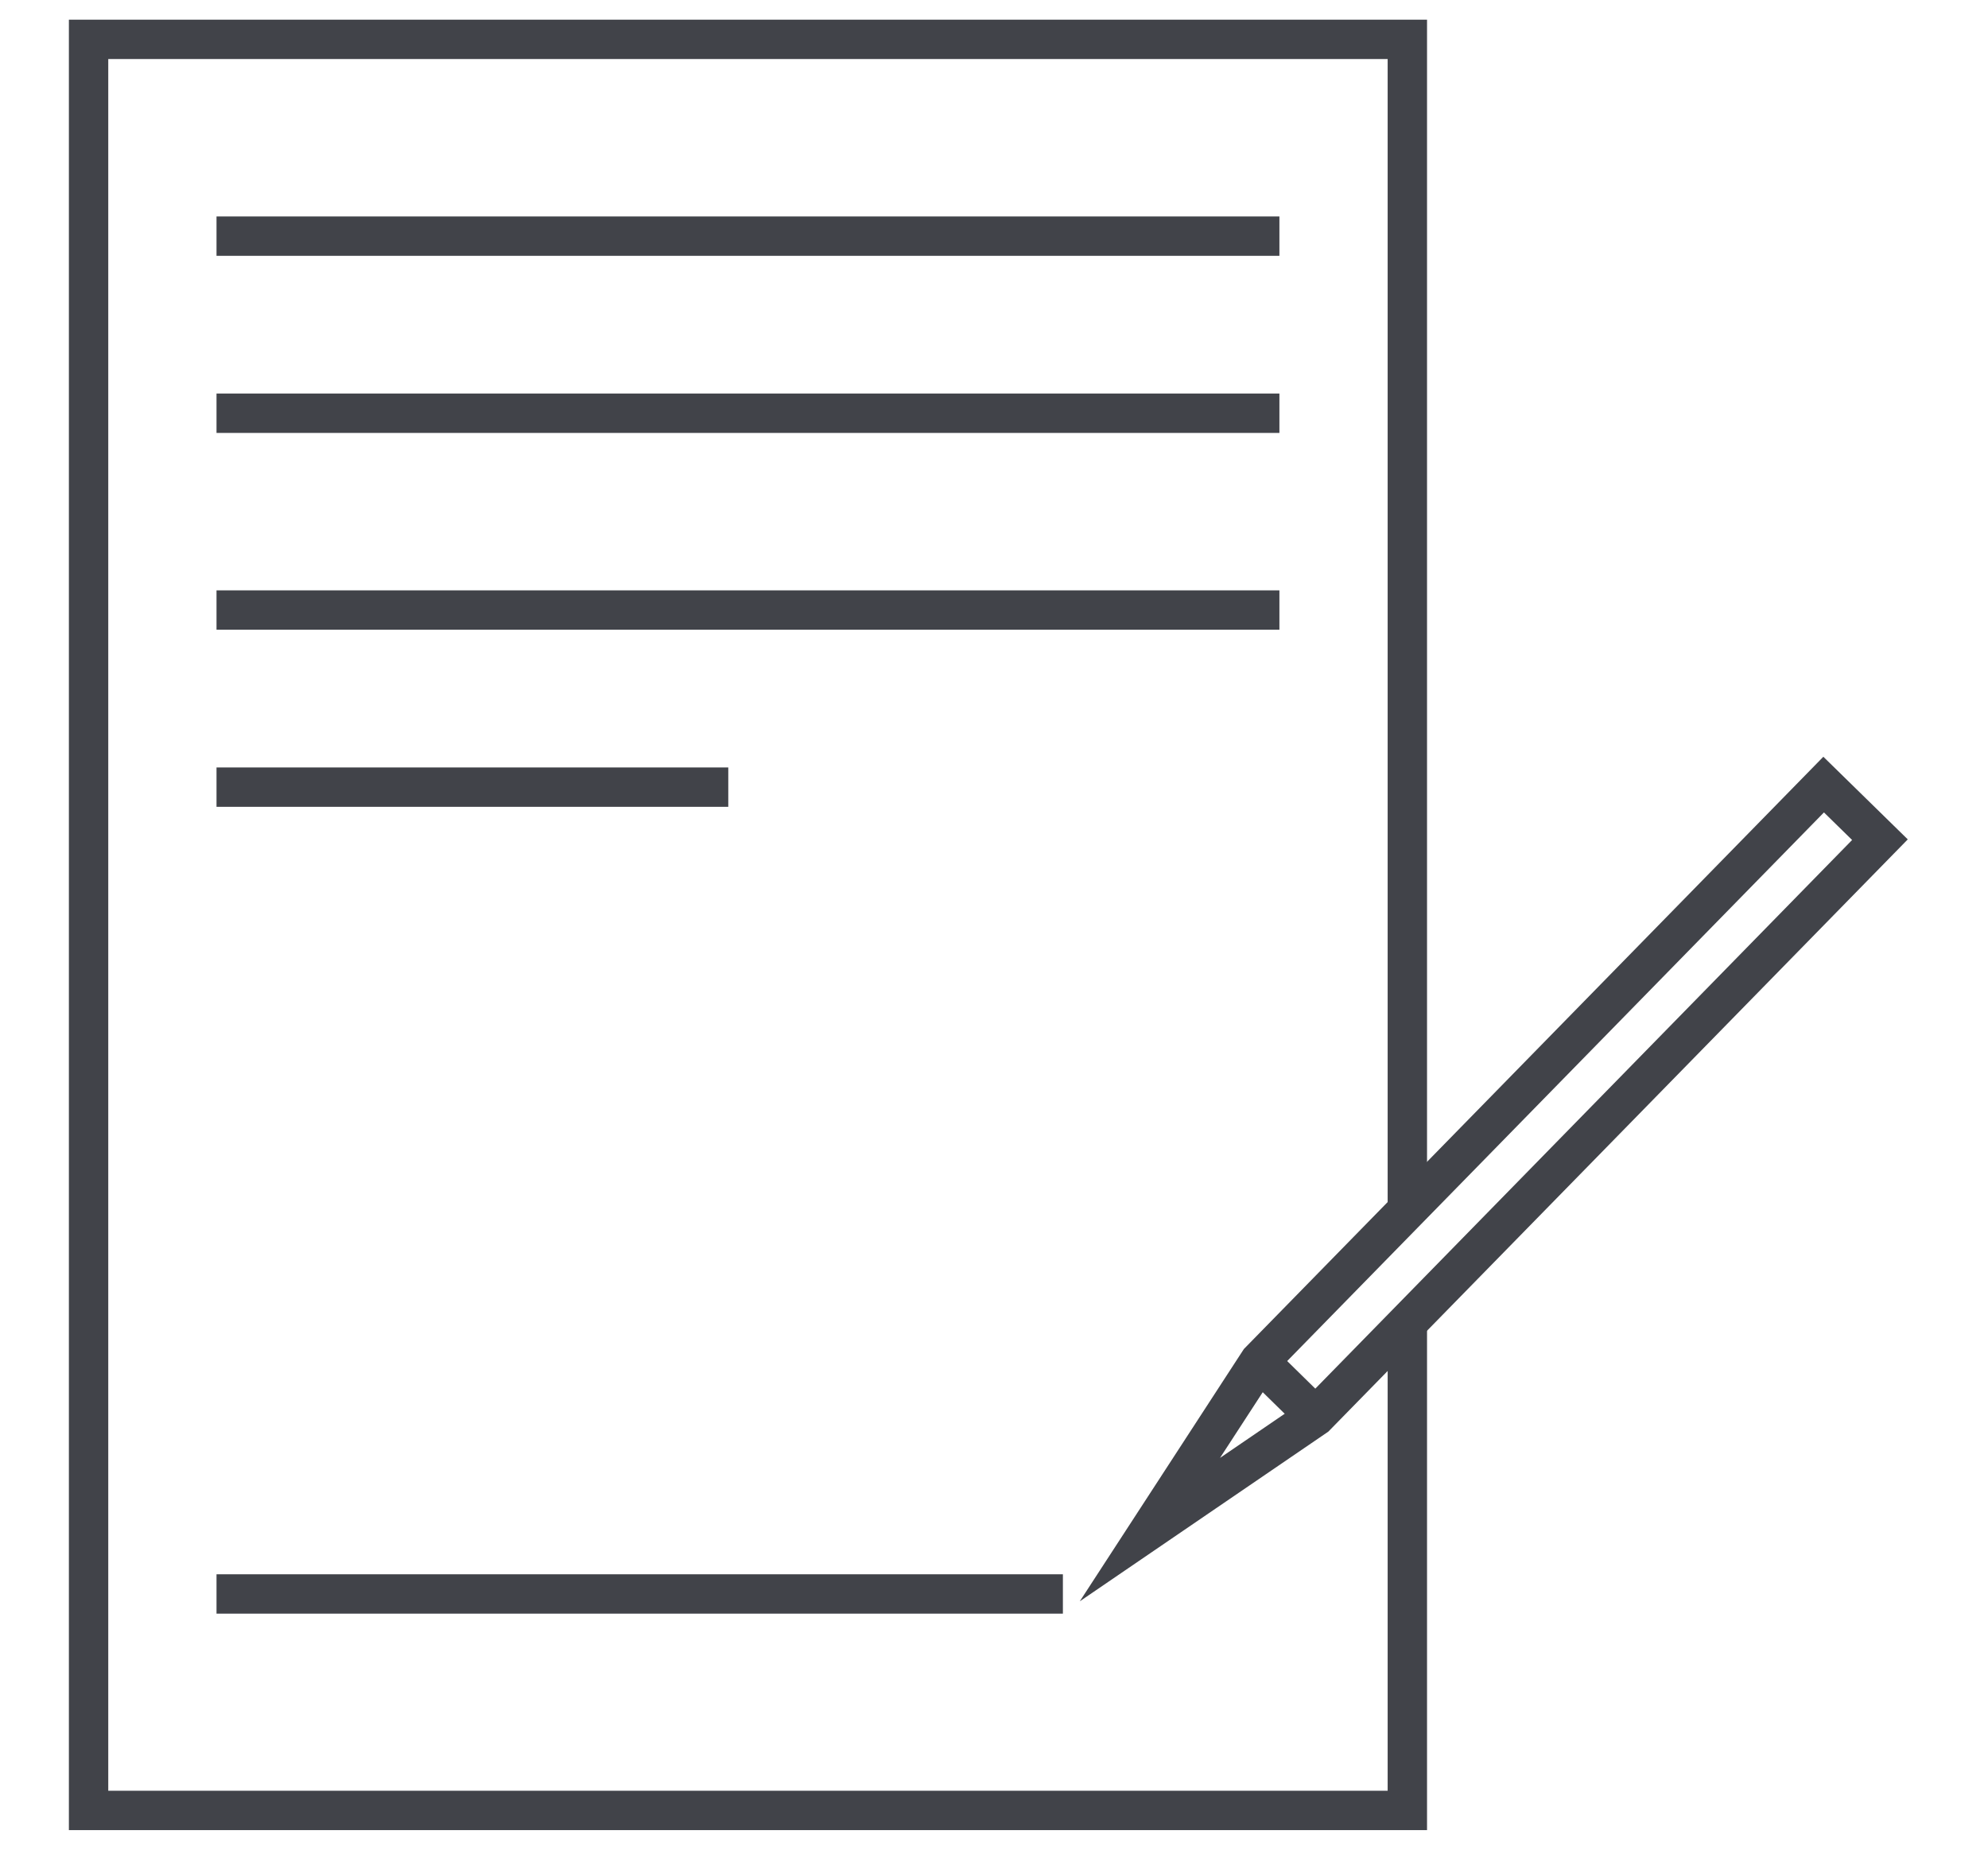
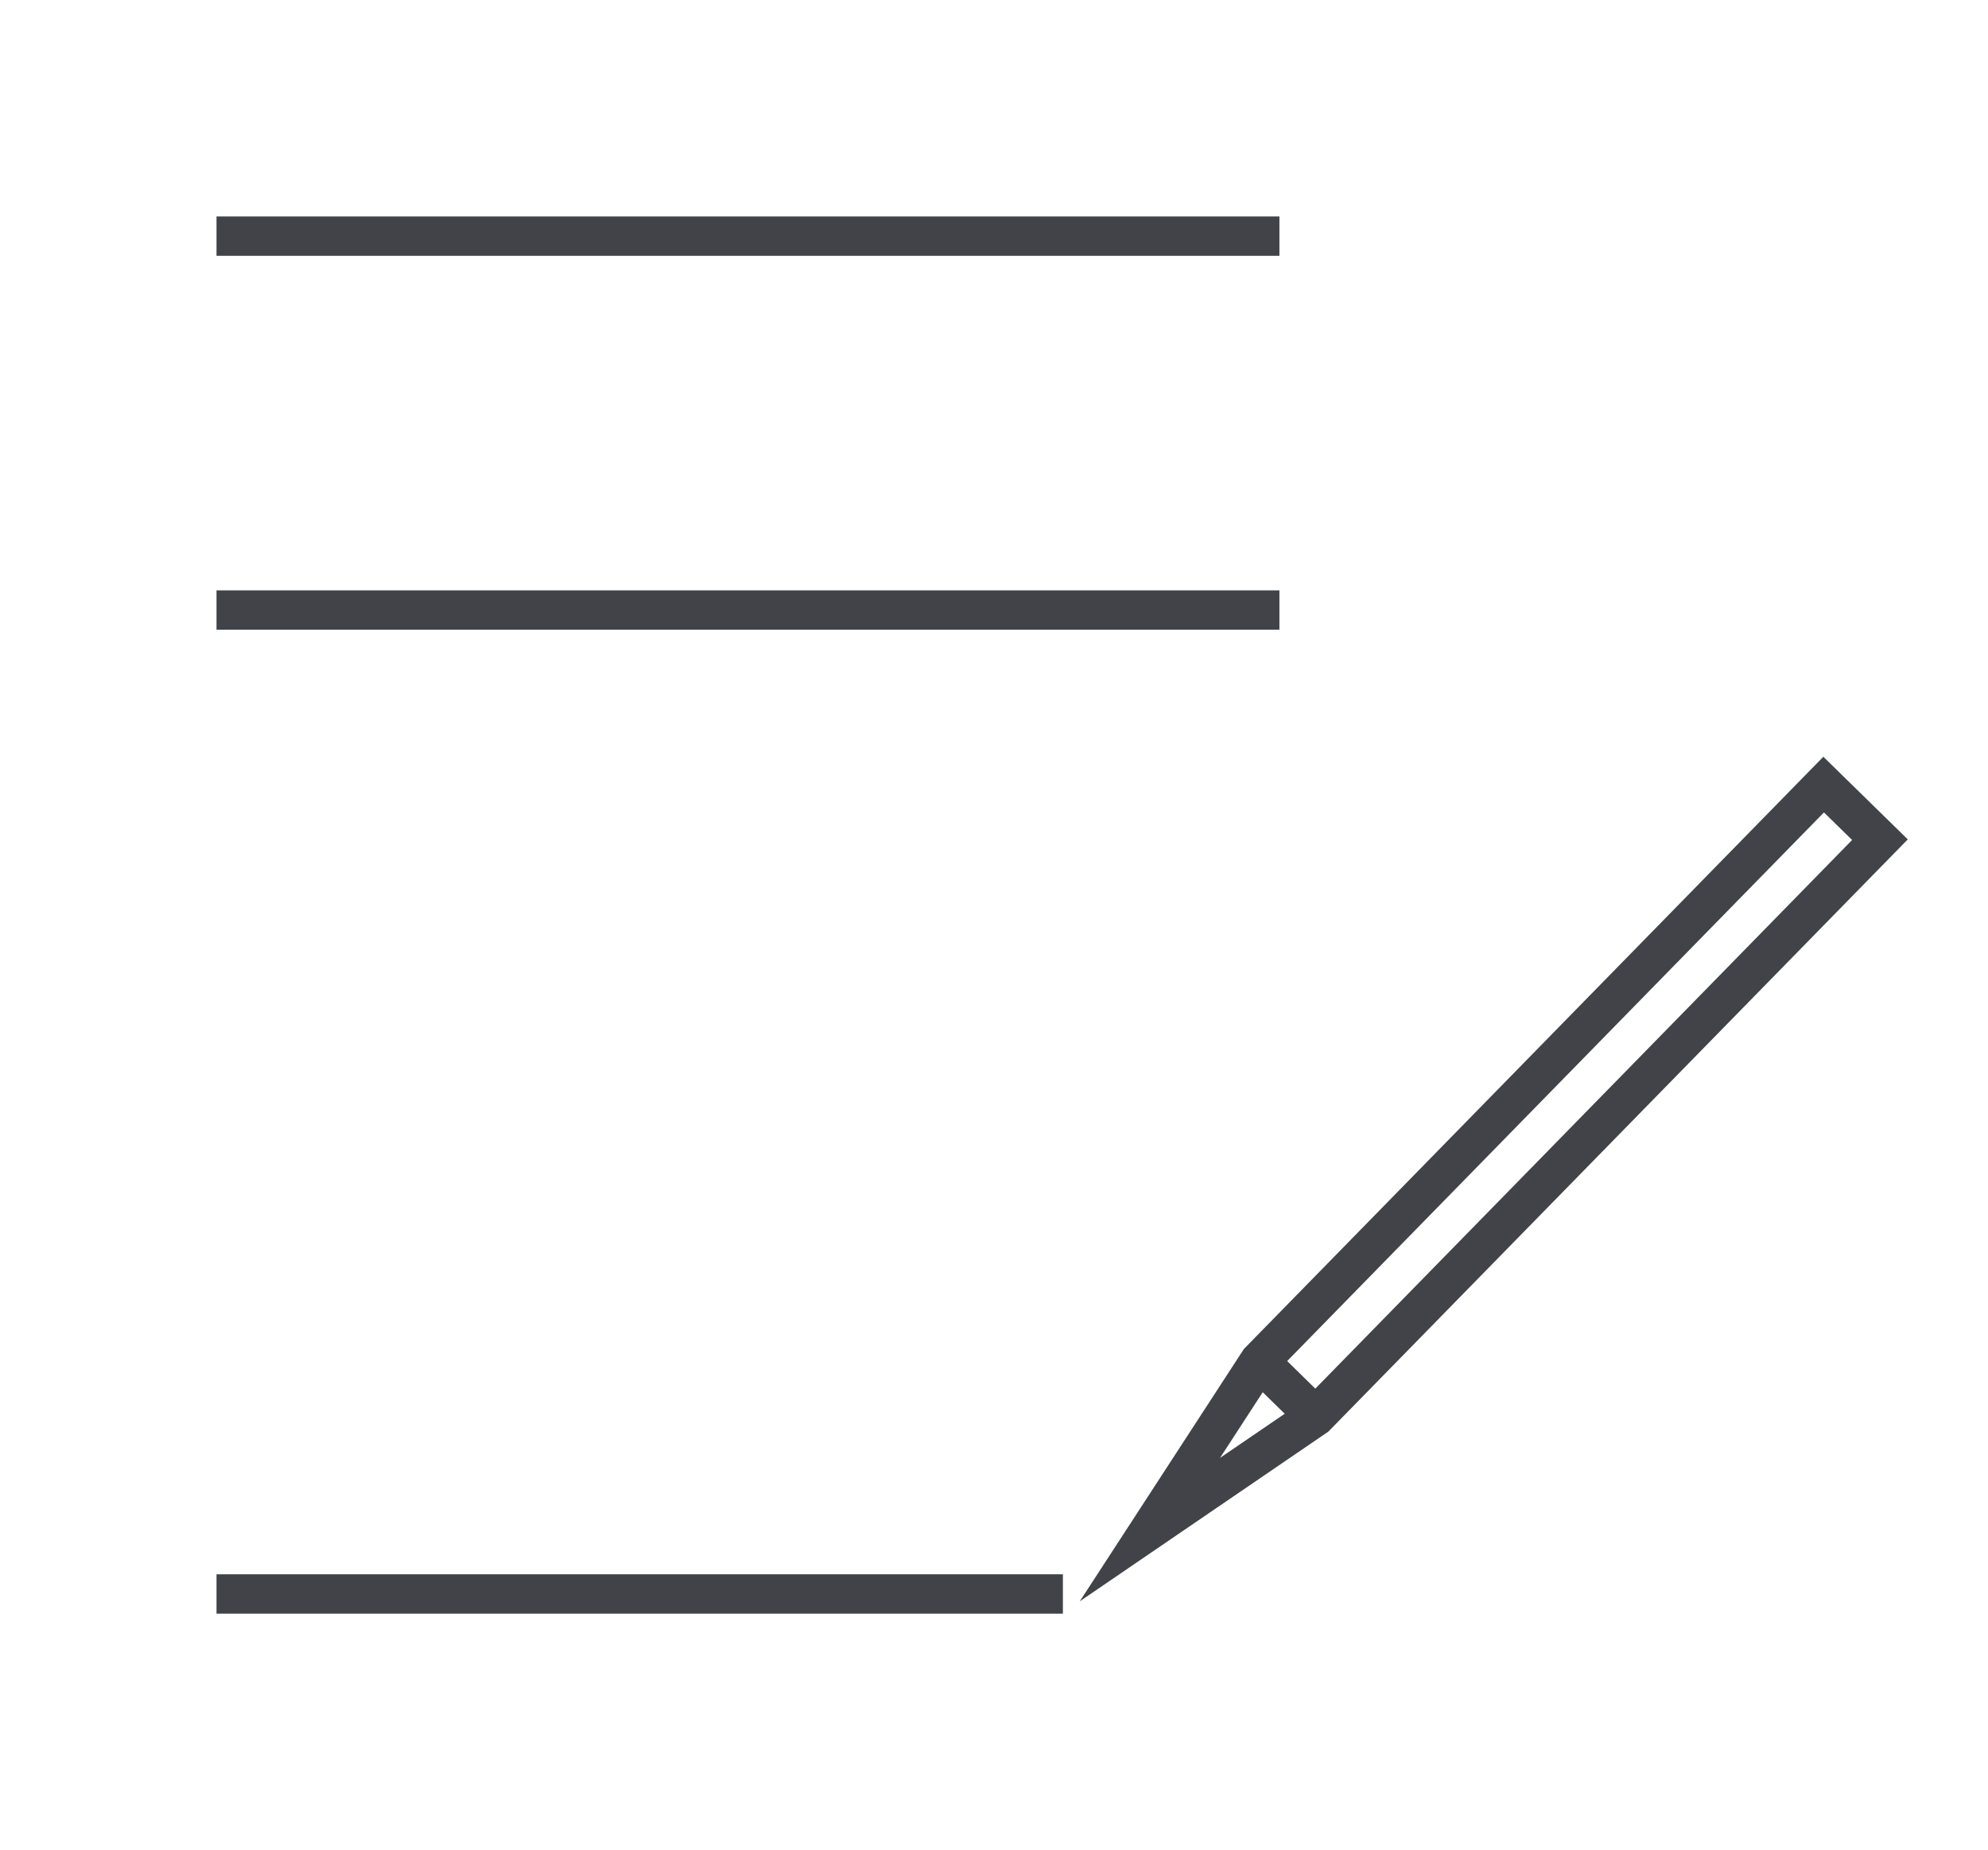
<svg xmlns="http://www.w3.org/2000/svg" id="Layer_1" data-name="Layer 1" viewBox="0 0 101 94">
  <defs>
    <style>.cls-1{fill:none;stroke:#414349;stroke-linecap:square;stroke-miterlimit:10;stroke-width:2px;}</style>
  </defs>
  <title>Artboard 4</title>
-   <polyline class="cls-1" points="71.5 68.1 71.5 92 4.5 92 4.5 2 71.5 2 71.5 60.37" />
  <line class="cls-1" x1="12" y1="12" x2="64" y2="12" />
-   <line class="cls-1" x1="12" y1="21" x2="64" y2="21" />
  <line class="cls-1" x1="12" y1="31" x2="64" y2="31" />
-   <line class="cls-1" x1="12" y1="40" x2="36" y2="40" />
  <line class="cls-1" x1="12" y1="81" x2="53" y2="81" />
  <polygon class="cls-1" points="66.84 71.98 58.42 77.73 63.98 69.18 92.65 39.87 95.51 42.67 66.84 71.98" />
  <line class="cls-1" x1="64.34" y1="69.53" x2="66.48" y2="71.63" />
</svg>